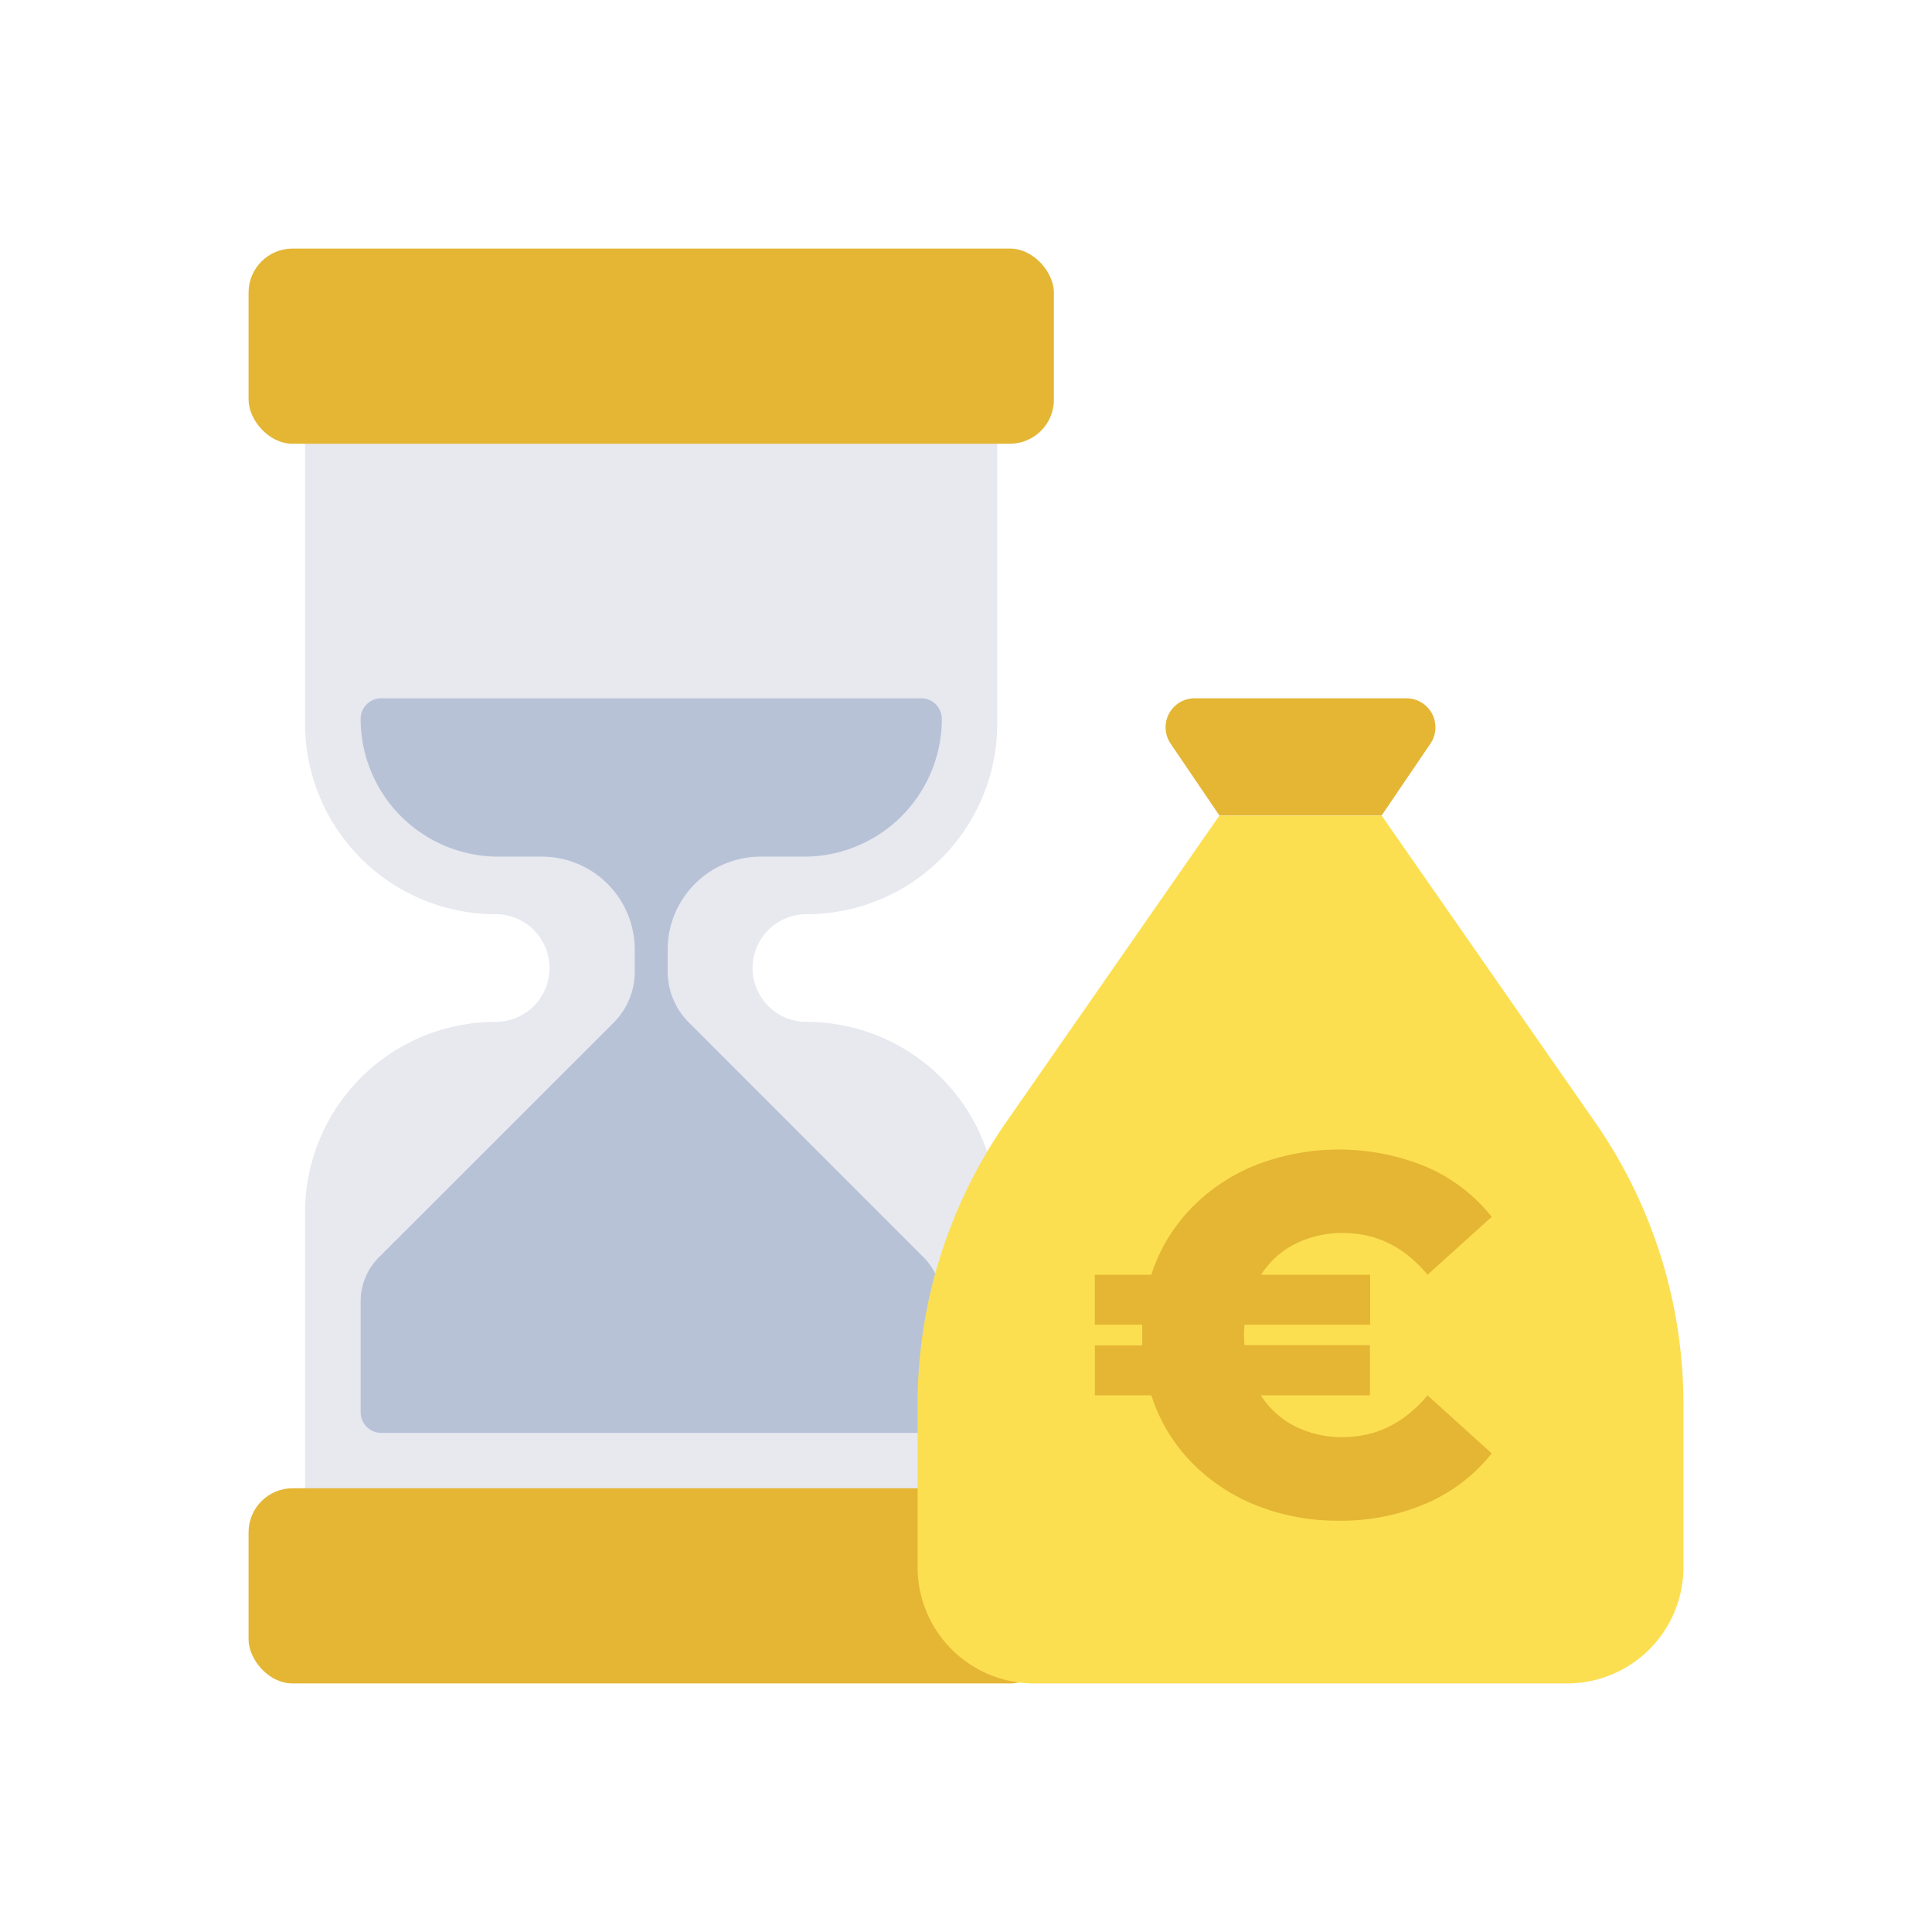
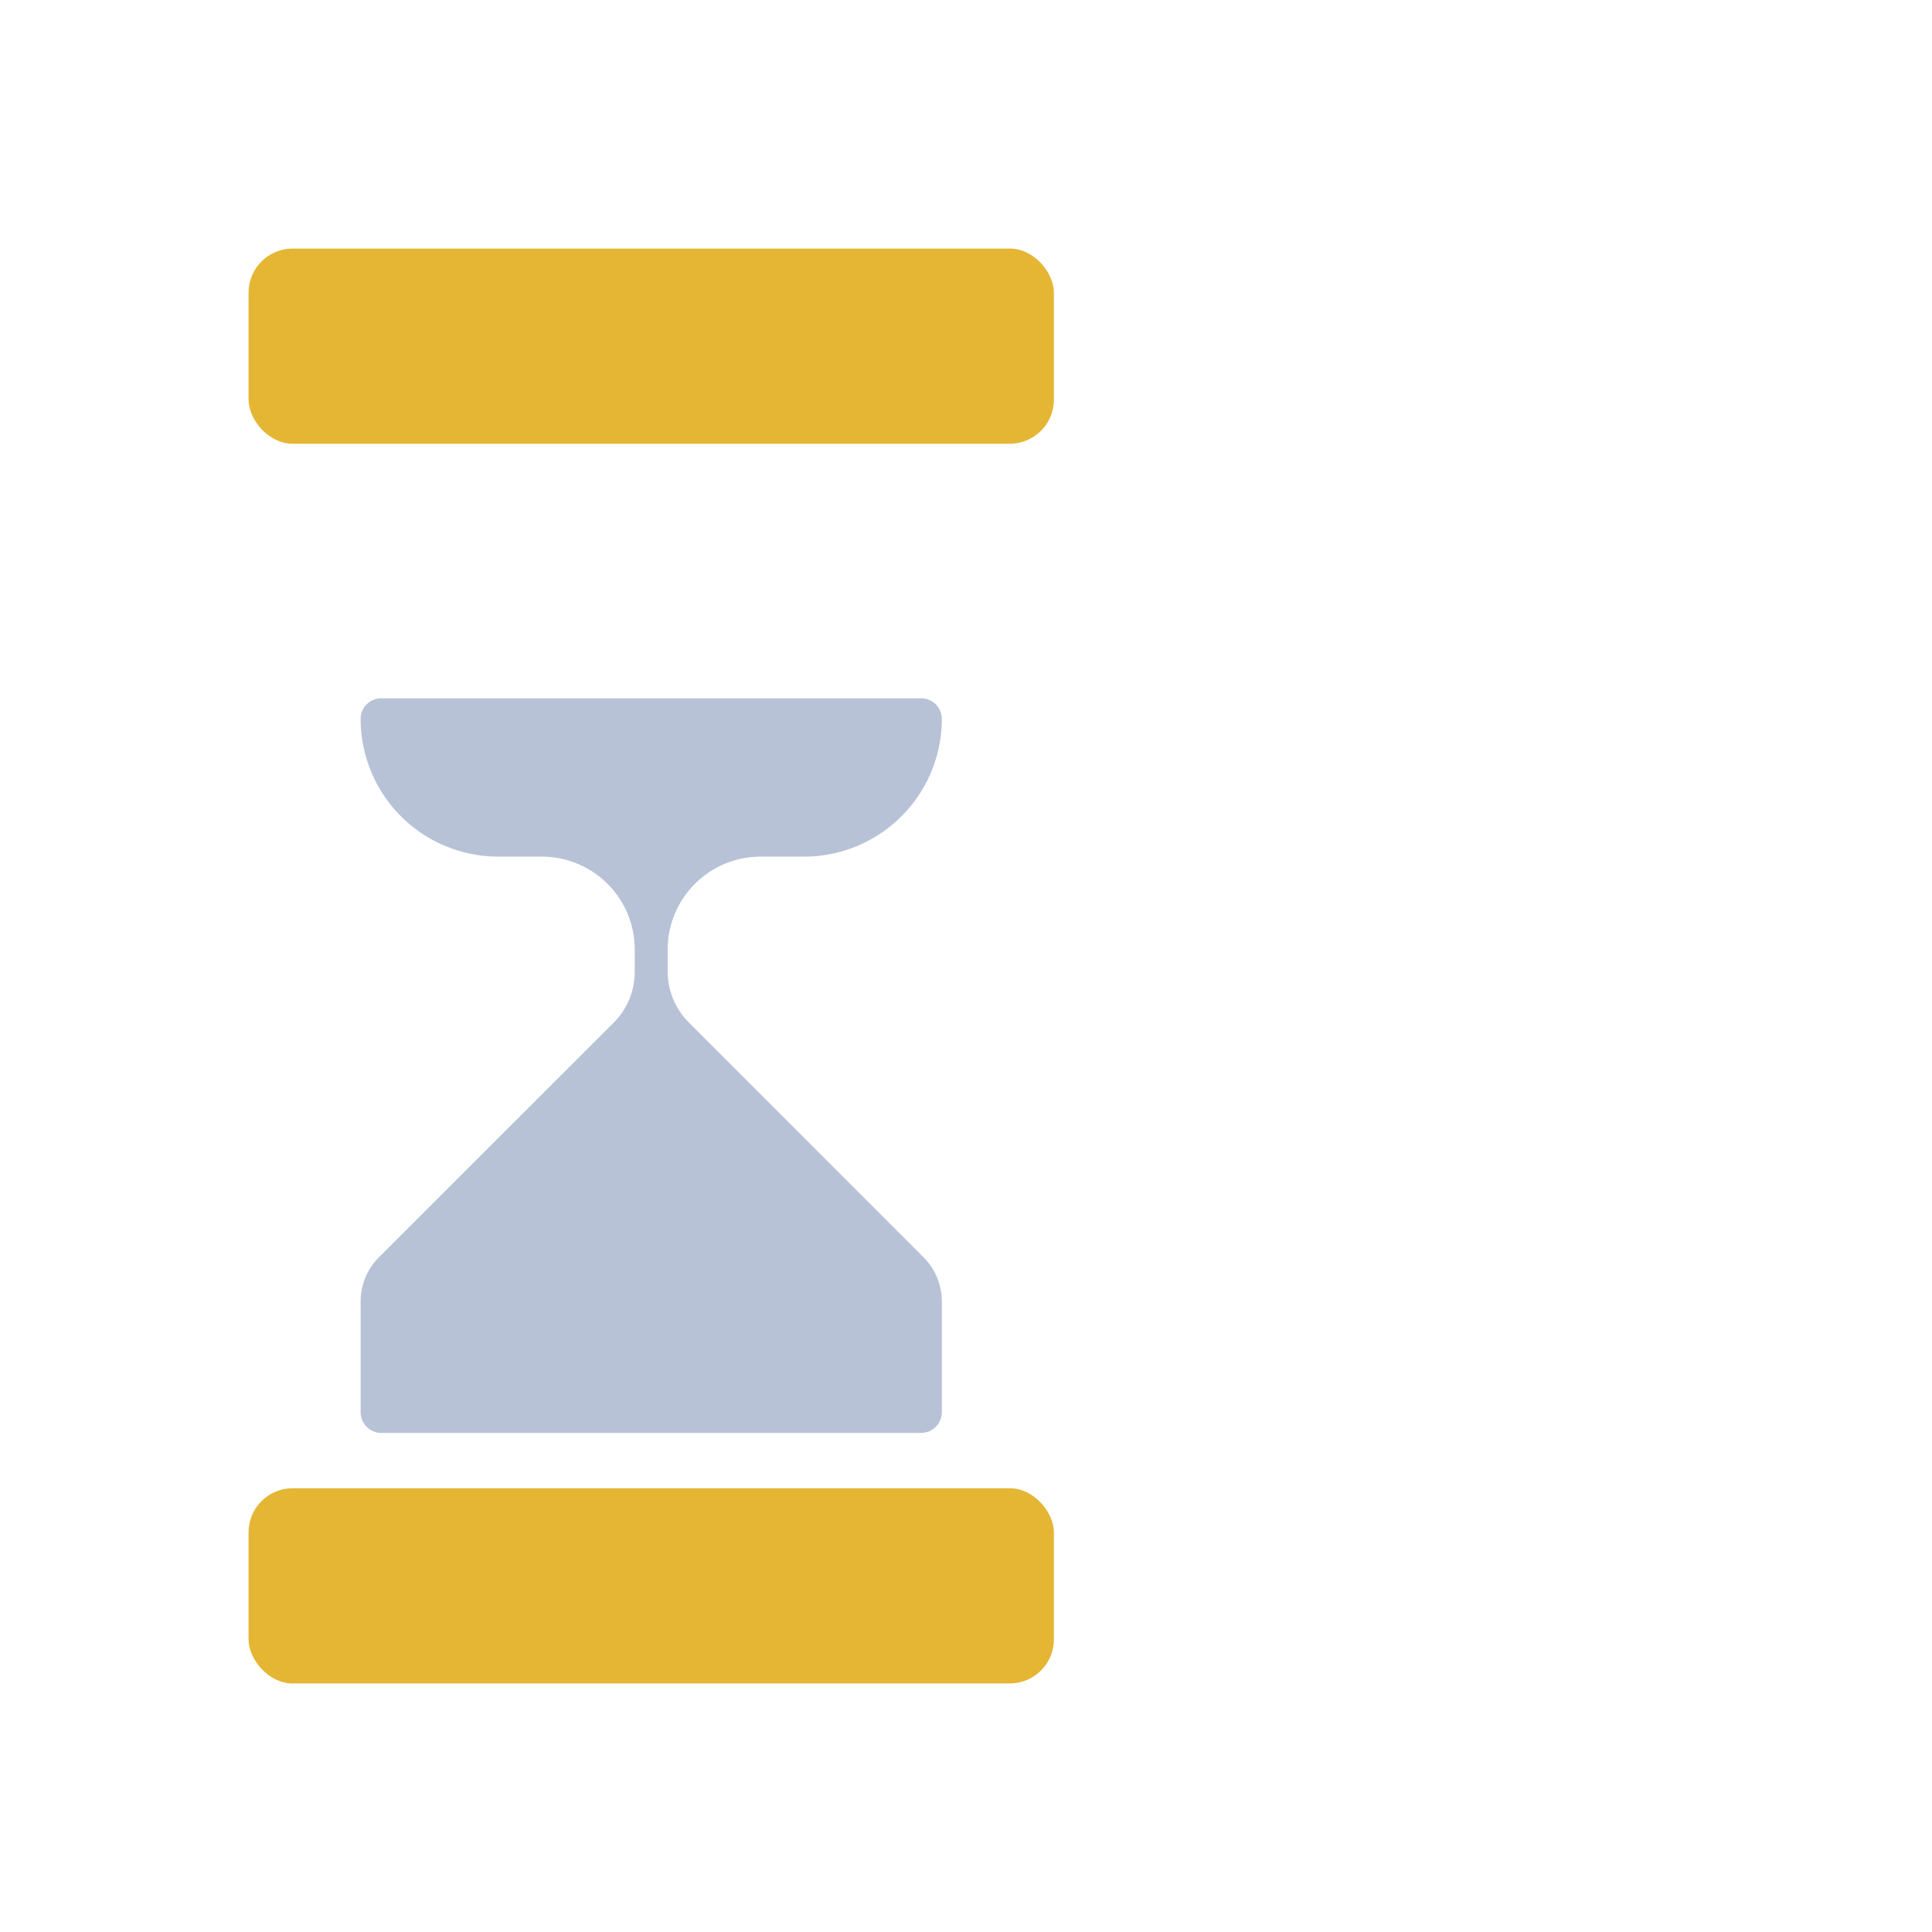
<svg xmlns="http://www.w3.org/2000/svg" id="doplnujuce" viewBox="0 0 342 342">
  <g id="zdrazovanie">
    <g id="object">
-       <path d="M176.53,128.08V62H54v66.08a33.75,33.75,0,0,0,33.74,33.75h0a9.54,9.54,0,0,1,9.54,9.53h0a9.54,9.54,0,0,1-9.54,9.53h0A33.75,33.75,0,0,0,54,214.64v66.08h122.5V214.64a33.75,33.75,0,0,0-33.75-33.75h0a9.53,9.53,0,0,1-9.53-9.53h0a9.53,9.53,0,0,1,9.53-9.53h0A33.75,33.75,0,0,0,176.53,128.08Z" style="fill: #e7e9ef" />
      <rect x="44" y="44" width="142.56" height="34.55" rx="7.8" style="fill: #e4b634" />
      <rect x="44" y="263.45" width="142.56" height="34.55" rx="7.8" style="fill: #e4b634" />
      <path d="M134.65,151.64h7.69a24.38,24.38,0,0,0,24.38-24.38h0a3.65,3.65,0,0,0-3.66-3.65H67.5a3.65,3.65,0,0,0-3.66,3.65h0a24.38,24.38,0,0,0,24.38,24.38h7.69a16.45,16.45,0,0,1,16.45,16.46V172a12.75,12.75,0,0,1-3.75,9.05L67.06,222.58a11,11,0,0,0-3.22,7.76V250a3.65,3.65,0,0,0,3.66,3.65h95.56a3.65,3.65,0,0,0,3.66-3.65V230.34a11,11,0,0,0-3.22-7.76L121.94,181a12.79,12.79,0,0,1-3.75-9.05V168.1A16.46,16.46,0,0,1,134.65,151.64Z" style="fill: #b8c2d7" />
    </g>
    <g>
-       <path d="M244.58,144.38H215.85l-37.76,54.29a87.52,87.52,0,0,0-15.66,50v28.79A20.59,20.59,0,0,0,183,298h94.39A20.59,20.59,0,0,0,298,277.41V248.62a87.45,87.45,0,0,0-15.66-50Z" style="fill: #fcdf51" />
-       <path d="M249,123.61H211.46a5.14,5.14,0,0,0-4.26,8l8.65,12.74h28.73l8.65-12.74A5.14,5.14,0,0,0,249,123.61Z" style="fill: #e4b634" />
-       <path d="M252.7,247l11.36,10.28a29.93,29.93,0,0,1-11.55,8.84,38.1,38.1,0,0,1-15.6,3.07,38.49,38.49,0,0,1-14.61-2.75,32.94,32.94,0,0,1-11.55-7.76A30,30,0,0,1,203.81,247h-10v-8.84h8.38V234.5H193.8v-8.84h10A30.09,30.09,0,0,1,210.75,214a32.94,32.94,0,0,1,11.55-7.76,40.69,40.69,0,0,1,30.21.32,30,30,0,0,1,11.55,8.84L252.7,225.66q-6.13-7.38-14.89-7.39a18.61,18.61,0,0,0-8.57,1.94,15.35,15.35,0,0,0-6,5.45h19.3v8.84H220.31a13.88,13.88,0,0,0-.09,1.81,13.61,13.61,0,0,0,.09,1.8H242.5V247H223.2a15.3,15.3,0,0,0,6,5.46,18.61,18.61,0,0,0,8.57,1.94Q246.57,254.35,252.7,247Z" style="fill: #e4b634" />
-     </g>
+       </g>
  </g>
</svg>